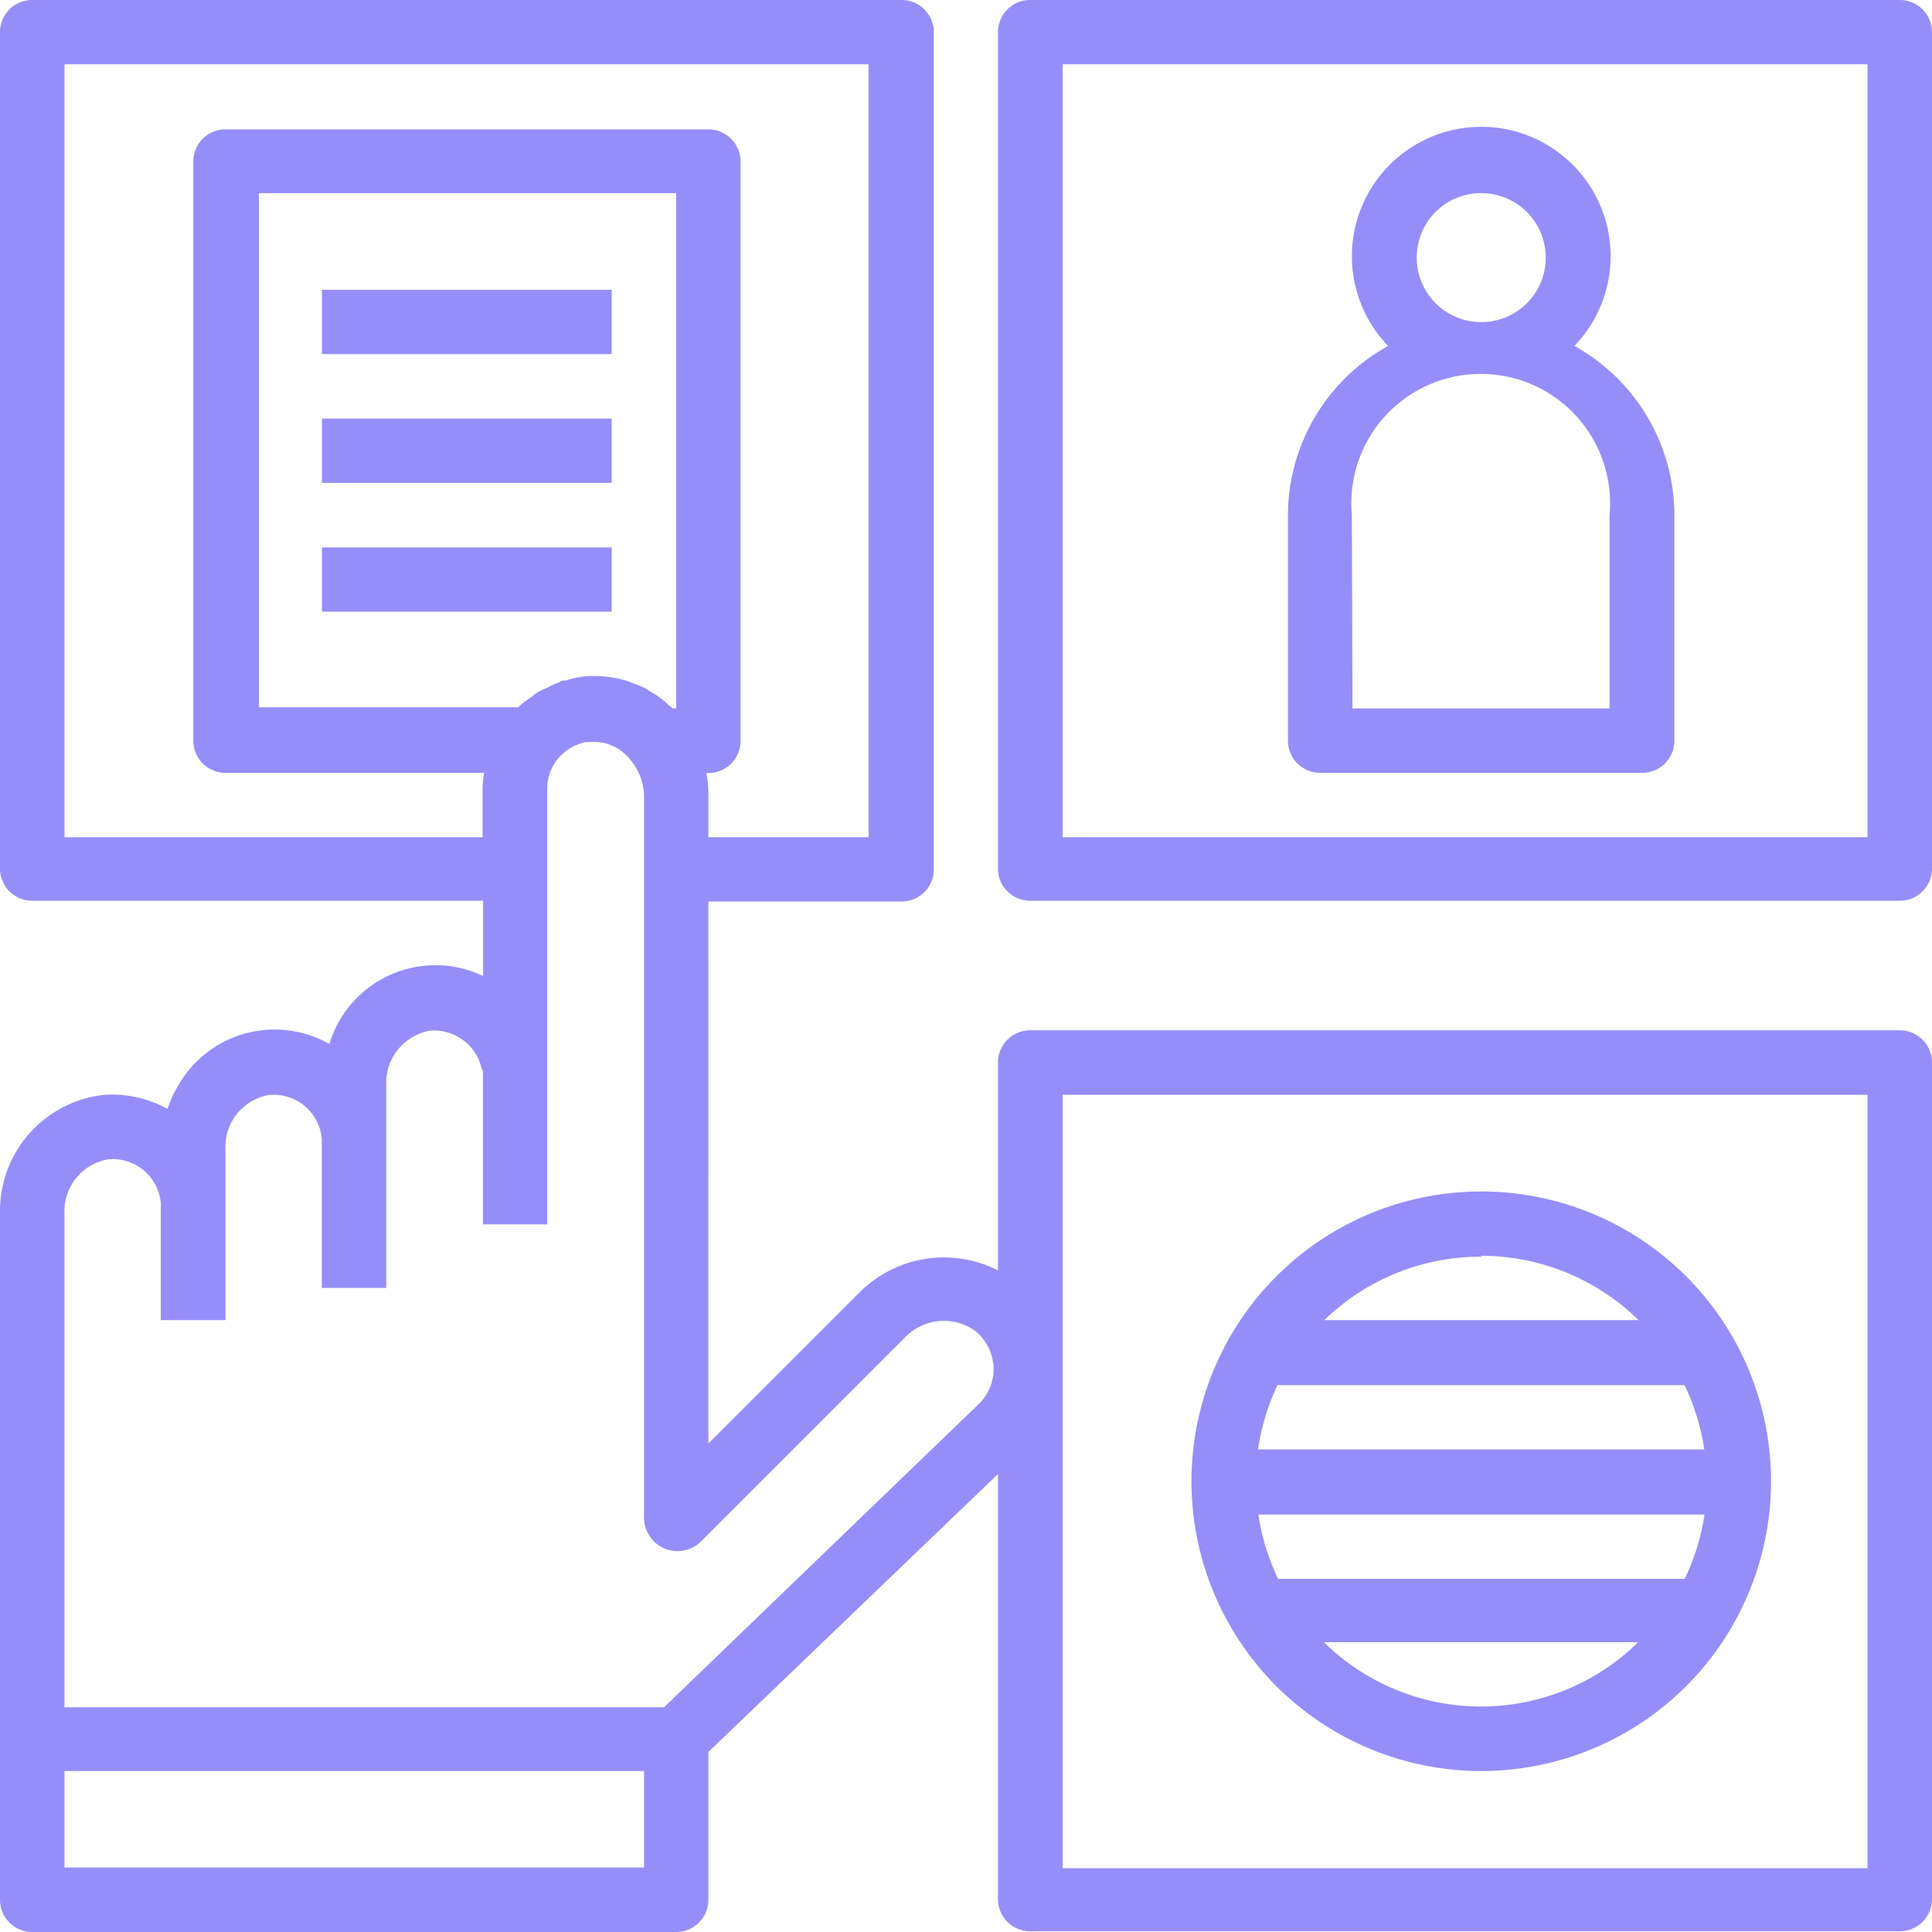
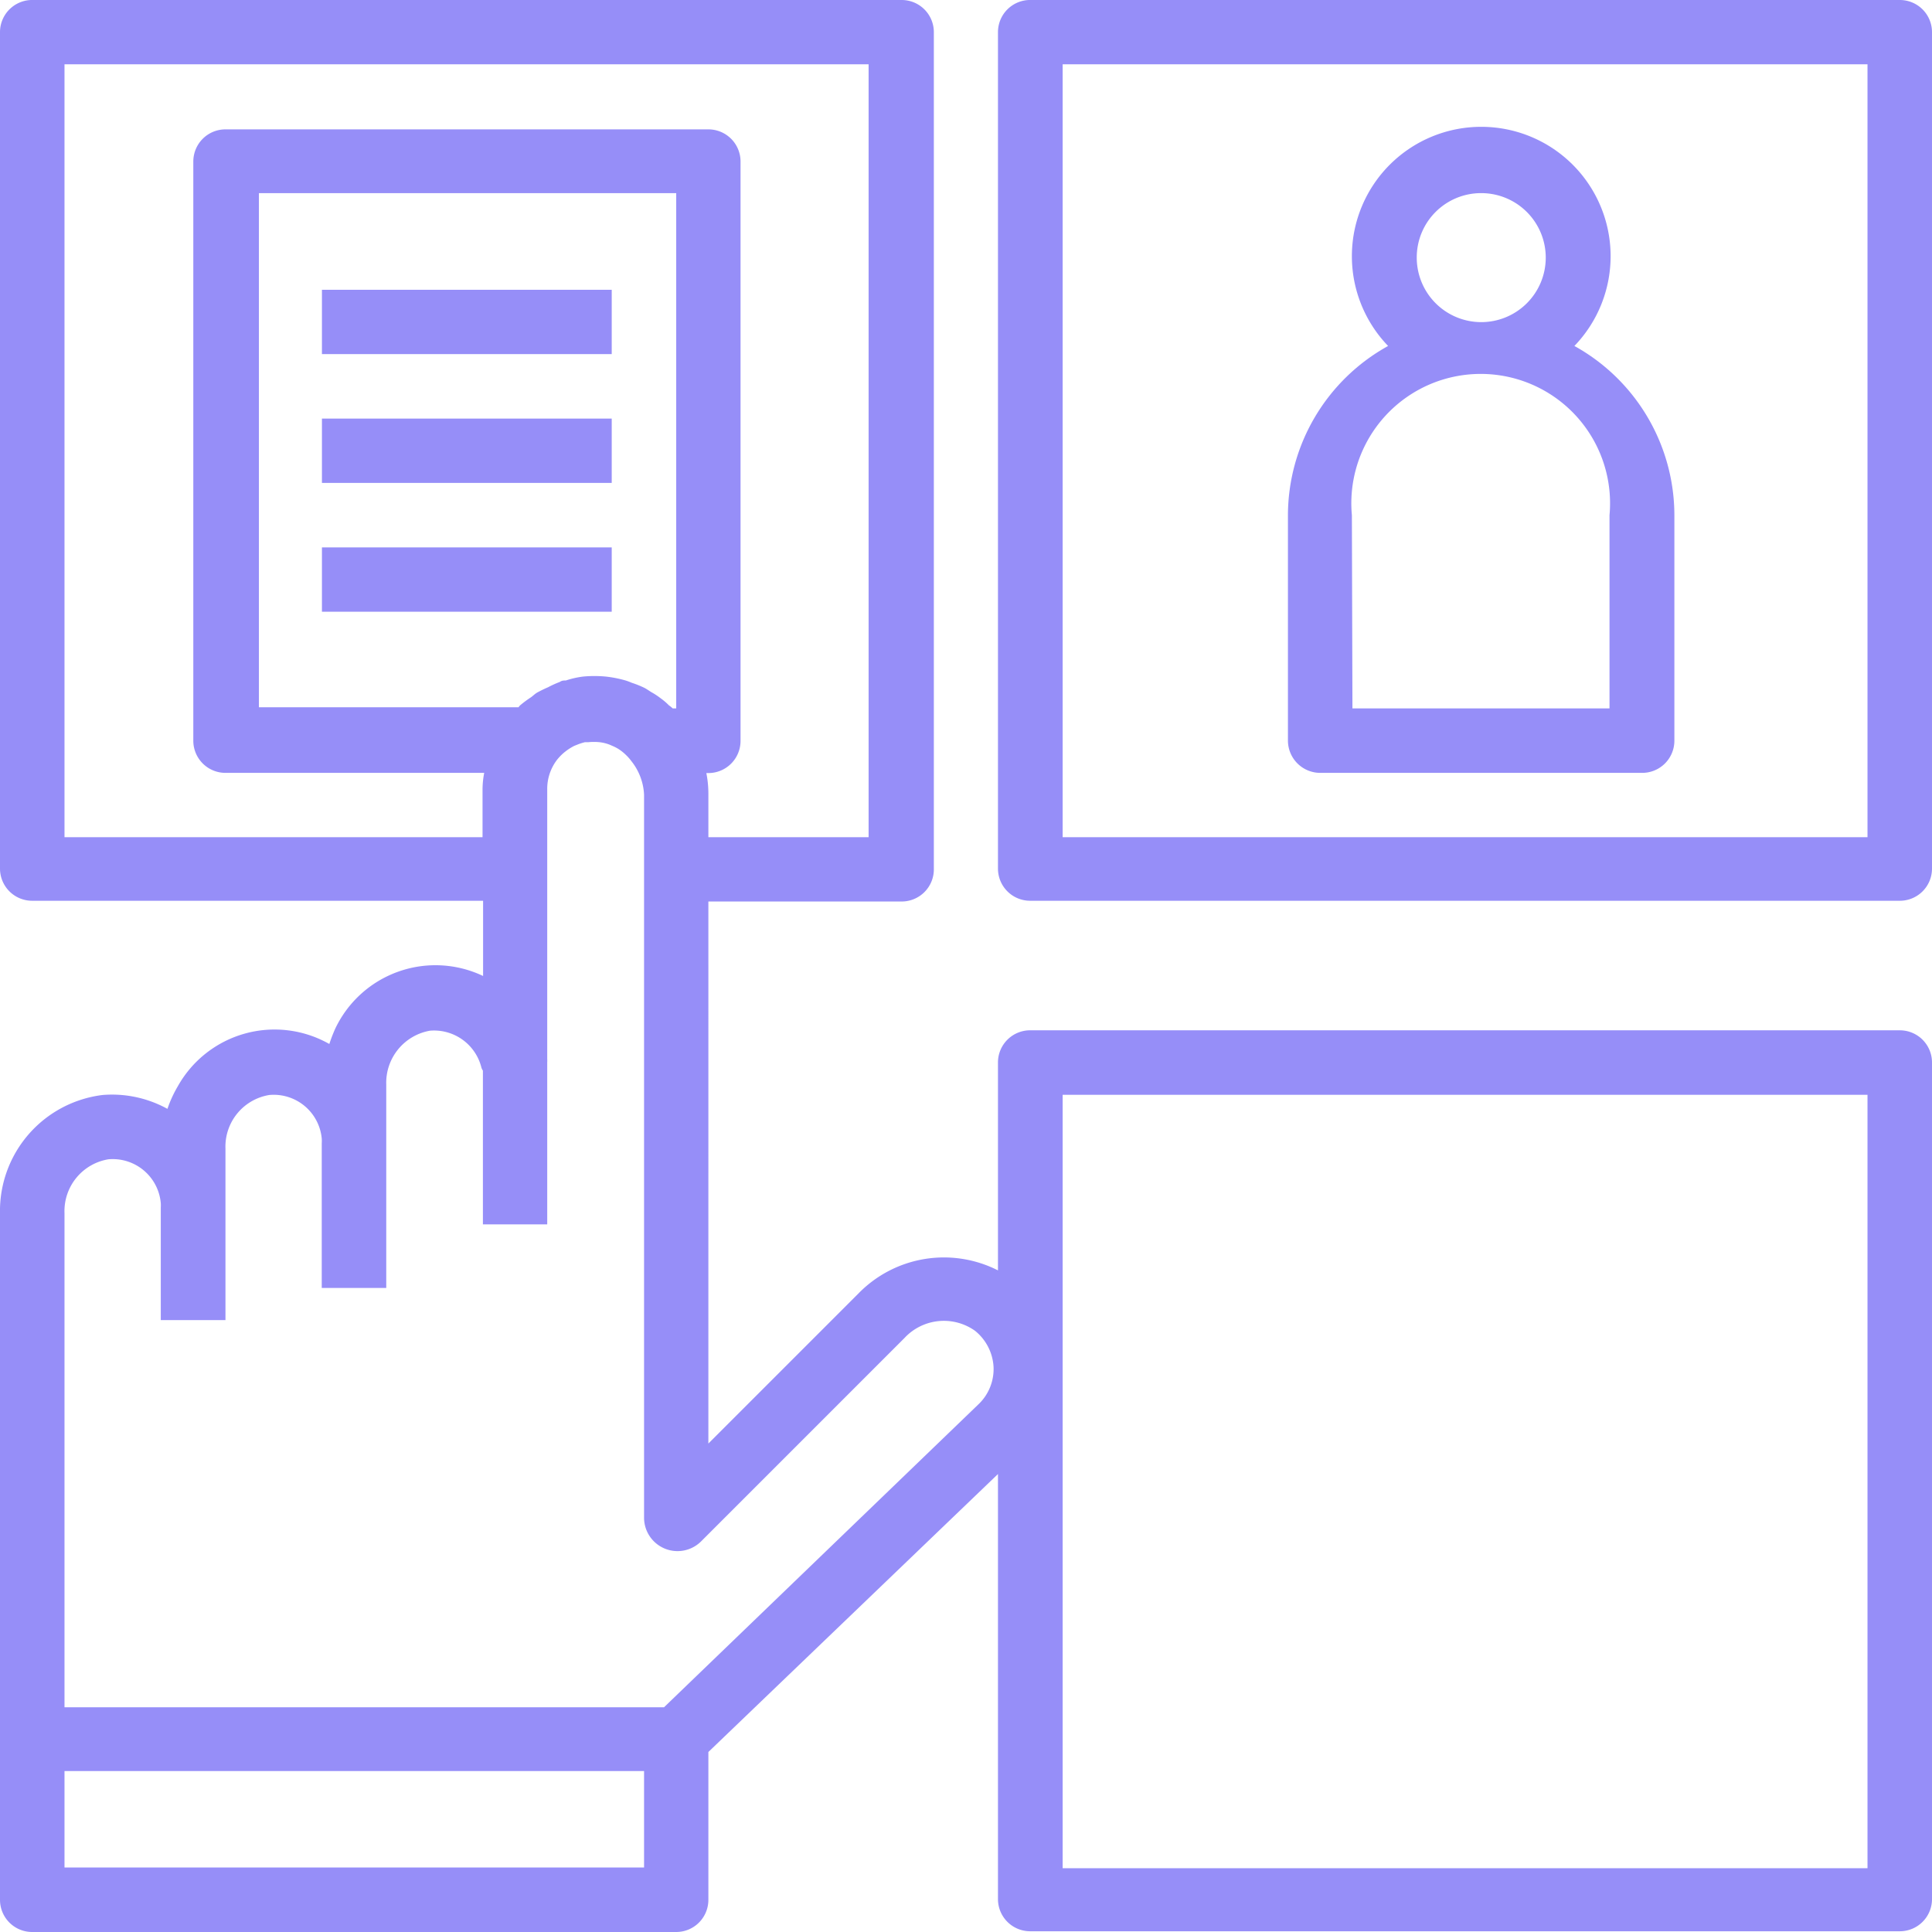
<svg xmlns="http://www.w3.org/2000/svg" viewBox="0 0 104.54 104.54">
  <defs>
    <style>.cls-1{fill:#968ef8;}</style>
  </defs>
  <title>pic1</title>
  <g id="Calque_2" data-name="Calque 2">
    <g id="Calque_6" data-name="Calque 6">
      <path class="cls-1" d="M102.8,55.75h-47A1.74,1.74,0,0,0,54,57.5V68.74A6.46,6.46,0,0,0,46.44,70l-8.11,8.11V48.78H48.79A1.74,1.74,0,0,0,50.53,47V1.74A1.74,1.74,0,0,0,48.79,0h-47A1.74,1.74,0,0,0,0,1.74V47a1.74,1.74,0,0,0,1.74,1.74h24.4v4.07a6,6,0,0,0-8,2.85,8.36,8.36,0,0,0-.32.83,6,6,0,0,0-8.2,2.29A6.56,6.56,0,0,0,9.06,60a6.21,6.21,0,0,0-3.51-.75A6.32,6.32,0,0,0,0,65.64V102.8a1.74,1.74,0,0,0,1.74,1.74H36.59a1.74,1.74,0,0,0,1.74-1.74v-8L54,79.76v23a1.74,1.74,0,0,0,1.74,1.74H102.8a1.74,1.74,0,0,0,1.74-1.74V57.5A1.74,1.74,0,0,0,102.8,55.75ZM3.49,45.3V3.48H47V45.3H38.33V43a5.73,5.73,0,0,0-.11-1.17h.11a1.74,1.74,0,0,0,1.74-1.75V8.71A1.74,1.74,0,0,0,38.33,7H12.2a1.74,1.74,0,0,0-1.74,1.74V40.07a1.74,1.74,0,0,0,1.74,1.75h14a4.93,4.93,0,0,0-.09.87V45.3Zm33.1-34.85V38.33H36.4a1.56,1.56,0,0,0-.2-.16,3.55,3.55,0,0,0-.47-.4,3.74,3.74,0,0,0-.49-.32c-.13-.08-.25-.17-.39-.24a5.66,5.66,0,0,0-.68-.27,3,3,0,0,0-.32-.12,6.41,6.41,0,0,0-1.06-.21h0a6.51,6.51,0,0,0-1.25,0,4.9,4.9,0,0,0-.92.21c-.11,0-.22,0-.33.08a5.24,5.24,0,0,0-.64.29c-.19.08-.37.17-.54.26s-.25.19-.38.28a6.22,6.22,0,0,0-.58.43.48.48,0,0,0-.09.11l-.05,0h-14V10.45Zm-1.74,90.6H3.49V95.83H34.85ZM52.93,76l-17,16.38H3.49V65.64a2.84,2.84,0,0,1,2.37-2.91A2.61,2.61,0,0,1,8.7,65.1a1.93,1.93,0,0,1,0,.24v6.09H12.2V62.16a2.83,2.83,0,0,1,2.37-2.91,2.61,2.61,0,0,1,2.84,2.36,1.93,1.93,0,0,1,0,.24v7.84h3.49v-11a2.86,2.86,0,0,1,2.37-2.92,2.64,2.64,0,0,1,2.78,2,.6.6,0,0,0,.08.16v8.32h3.48V57.5h0a2.07,2.07,0,0,0,0-.22V42.69a2.59,2.59,0,0,1,.51-1.55l0,0a2.68,2.68,0,0,1,.44-.45l.09-.07a3,3,0,0,1,.42-.26l.15-.06a3.09,3.09,0,0,1,.43-.14l.18,0a3.11,3.11,0,0,1,.61,0h0a2.19,2.19,0,0,1,.56.14l.16.07a2.21,2.21,0,0,1,.34.18l.1.07a2.73,2.73,0,0,1,.31.27l0,0a2.37,2.37,0,0,1,.25.29h0A3.14,3.14,0,0,1,34.85,43V82.12a1.81,1.81,0,0,0,3.09,1.28l11-11a2.91,2.91,0,0,1,3.82-.39,2.7,2.7,0,0,1,1,1.94A2.63,2.63,0,0,1,52.93,76Zm48.12,25.09H57.5V59.24h43.55Z" />
      <path class="cls-1" d="M102.8,0h-47A1.74,1.74,0,0,0,54,1.74V47a1.74,1.74,0,0,0,1.74,1.74H102.8A1.74,1.74,0,0,0,104.54,47V1.74A1.74,1.74,0,0,0,102.8,0Zm-1.75,45.3H57.5V3.48h43.55Z" />
      <rect class="cls-1" x="17.42" y="15.68" width="15.68" height="3.48" />
      <rect class="cls-1" x="17.42" y="22.65" width="15.68" height="3.48" />
      <rect class="cls-1" x="17.42" y="29.62" width="15.68" height="3.48" />
      <path class="cls-1" d="M71.44,41.82H88.86a1.74,1.74,0,0,0,1.74-1.75V27.88a10.48,10.48,0,0,0-5.41-9.16,7,7,0,1,0-10.08,0,10.49,10.49,0,0,0-5.42,9.16V40.07A1.75,1.75,0,0,0,71.44,41.82Zm8.71-31.37a3.49,3.49,0,1,1-3.49,3.49A3.48,3.48,0,0,1,80.15,10.45Zm-7,17.43a7,7,0,1,1,13.94,0V38.33H73.18Z" />
-       <path class="cls-1" d="M80.15,95.83A15.68,15.68,0,1,0,64.47,80.15,15.68,15.68,0,0,0,80.15,95.83Zm0-3.49a12.13,12.13,0,0,1-8.51-3.48h17A12.15,12.15,0,0,1,80.15,92.34Zm0-24.39a12.15,12.15,0,0,1,8.51,3.48h-17A12.13,12.13,0,0,1,80.15,68Zm-11,7h22a12.21,12.21,0,0,1,1.07,3.48H68.07A12.21,12.21,0,0,1,69.14,74.92Zm23.08,7a12.11,12.11,0,0,1-1.07,3.48h-22a12.11,12.11,0,0,1-1.07-3.48Z" />
    </g>
  </g>
</svg>